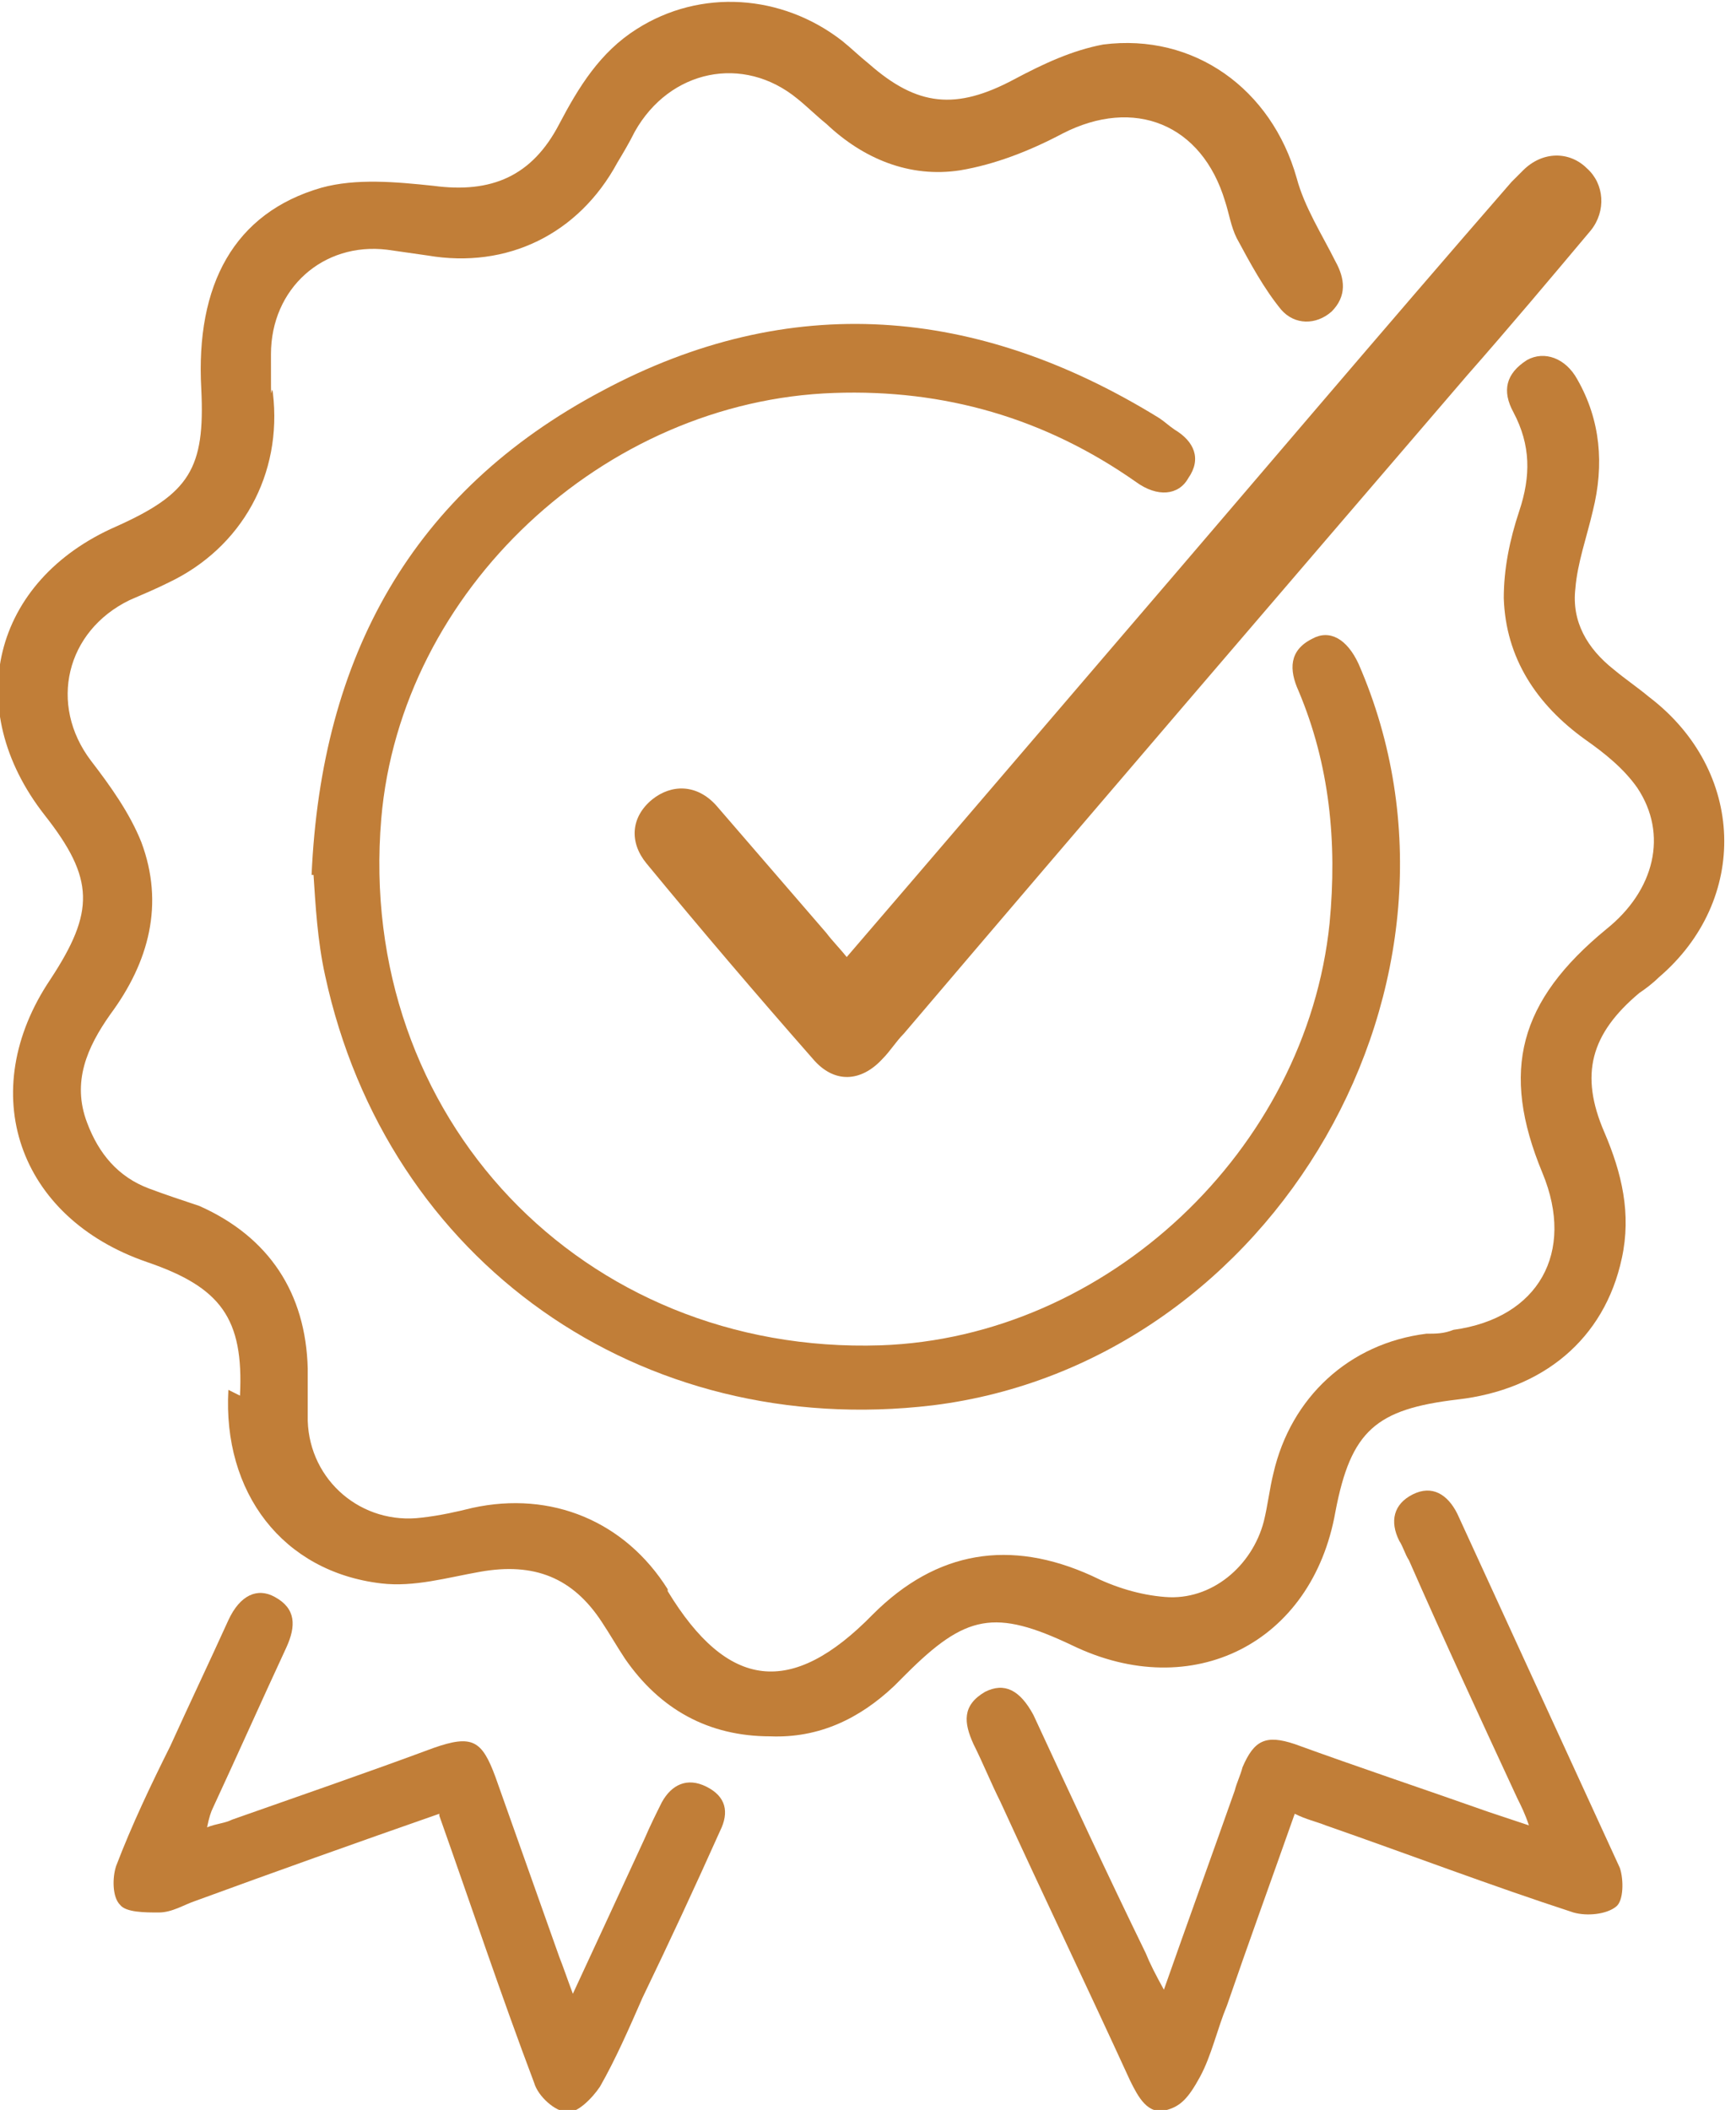
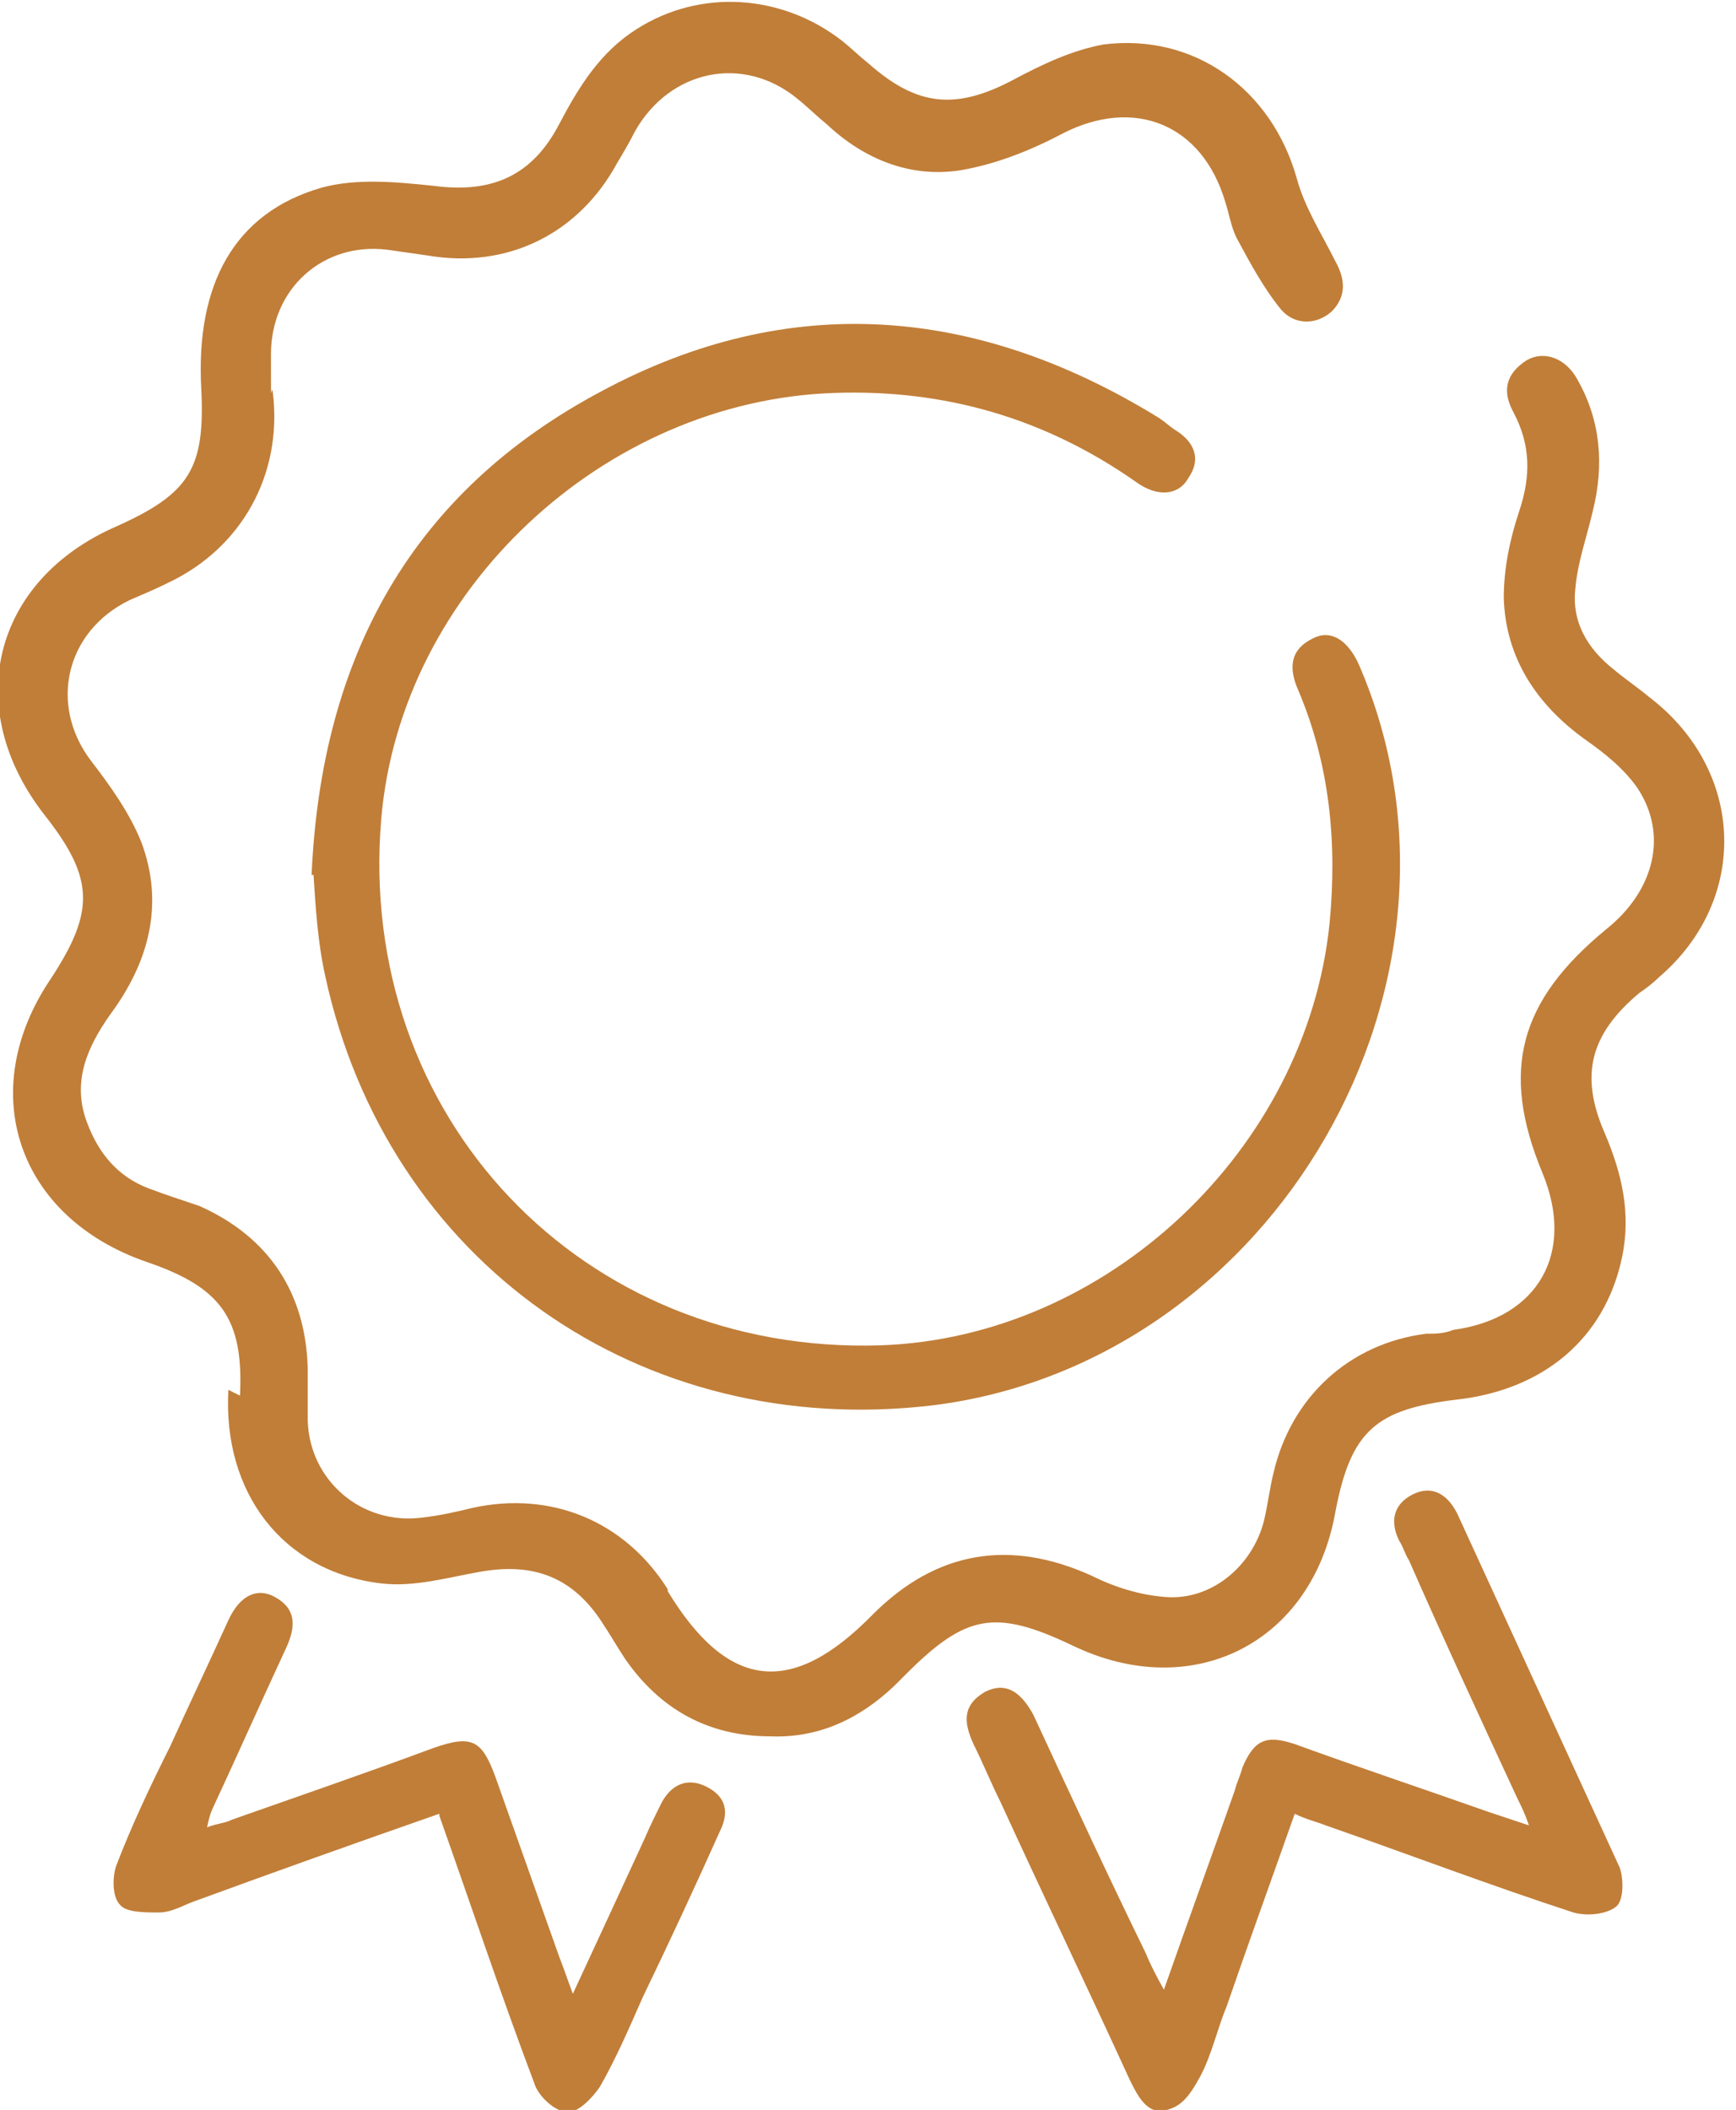
<svg xmlns="http://www.w3.org/2000/svg" id="Layer_1" data-name="Layer 1" version="1.1" viewBox="0 0 89.7 109">
  <defs>
    <style>
      .cls-1 {
        fill: #c17e38;
        stroke-width: 0px;
      }
    </style>
  </defs>
  <path class="cls-1" d="M12.4,72.1c.2-4-1-5.6-4.8-6.9-6.7-2.3-8.9-8.8-5-14.6,2.3-3.5,2.3-5.2-.3-8.5-4.3-5.5-2.7-12.1,3.7-14.9,3.8-1.7,4.6-3,4.4-7.1-.3-5.4,1.7-9.1,6.2-10.4,1.8-.5,3.9-.3,5.8-.1,3,.4,5.1-.5,6.5-3.2,1-1.9,2.1-3.7,4-4.9,3.3-2.1,7.5-1.8,10.6.6.5.4.9.8,1.4,1.2,2.5,2.2,4.5,2.4,7.5.8,1.5-.8,3-1.5,4.6-1.8,4.7-.6,8.7,2.3,10,6.9.4,1.5,1.3,2.9,2,4.3.5.9.6,1.8-.2,2.6-.8.7-1.9.7-2.6-.1-.9-1.1-1.6-2.4-2.3-3.7-.3-.6-.4-1.3-.6-1.9-1.2-4-4.7-5.4-8.4-3.5-1.7.9-3.5,1.6-5.3,1.9-2.6.4-5-.6-6.9-2.4-.5-.4-1-.9-1.5-1.3-2.8-2.3-6.6-1.5-8.4,1.7-.3.6-.6,1.1-.9,1.6-2,3.7-5.7,5.5-9.8,4.8-.7-.1-1.4-.2-2.1-.3-3.3-.4-6,2-6,5.4s0,1.3.1,2c.5,4.2-1.6,8-5.4,9.8-.6.3-1.3.6-2,.9-3.3,1.6-4.2,5.4-2,8.3,1,1.3,2,2.7,2.6,4.2,1.2,3.2.4,6.2-1.6,8.9-1.2,1.7-2,3.5-1.2,5.6.6,1.6,1.6,2.8,3.2,3.4.8.3,1.7.6,2.6.9,3.6,1.6,5.5,4.5,5.6,8.4,0,.9,0,1.8,0,2.7.1,3.1,2.8,5.4,5.9,5,.9-.1,1.8-.3,2.6-.5,4.1-.9,7.9.7,10.1,4.2,0,0,0,0,0,.1,3.1,5.1,6.4,5.5,10.6,1.2,3.3-3.3,7.1-3.9,11.3-2,1.2.6,2.5,1,3.8,1.1,2.4.2,4.5-1.6,5.1-3.9.2-.8.3-1.7.5-2.5.9-3.9,3.9-6.7,7.9-7.2.5,0,.9,0,1.4-.2,4.4-.6,6.3-4,4.6-8.1-2.2-5.3-1.2-8.9,3.3-12.6,2.5-2,3.2-4.9,1.6-7.3-.7-1-1.7-1.8-2.7-2.5-2.5-1.8-4.1-4.2-4.2-7.3,0-1.5.3-3,.8-4.5.6-1.8.6-3.4-.3-5.1-.6-1.1-.4-2,.7-2.7.9-.5,2-.1,2.6,1,1.2,2.1,1.4,4.4.8,6.8-.3,1.3-.8,2.7-.9,4-.2,1.7.6,3.1,2,4.2.6.5,1.2.9,1.8,1.4,5,3.8,5.2,10.5.5,14.5-.3.3-.7.6-1,.8-2.5,2.1-3.1,4.2-1.8,7.2.9,2.1,1.4,4.2.9,6.5-.9,4.2-4.1,6.8-8.5,7.3-4.2.5-5.5,1.6-6.3,5.8-1.2,6.8-7.4,9.9-13.6,6.9-4-1.9-5.5-1.6-8.6,1.5-.2.2-.4.4-.6.6-1.8,1.7-3.9,2.7-6.4,2.6-3.2,0-5.7-1.4-7.5-4-.4-.6-.8-1.3-1.2-1.9-1.5-2.3-3.5-3.1-6.3-2.6-1.7.3-3.4.8-5.1.6-5.1-.6-8.2-4.7-7.9-10h0Z" />
  <path class="cls-1" d="M16.1,45.2c.5-11.3,5.2-19.8,15-25,9.7-5.2,19.4-4.4,28.8,1.4.3.2.5.4.8.6,1,.6,1.4,1.5.7,2.5-.5.9-1.6,1-2.7.2-4.7-3.3-9.9-4.8-15.6-4.6-11.9.4-22.4,10.2-23.4,22-1.3,15.4,10.4,27.7,25.8,27.2,11.7-.4,22-10.1,23.2-21.8.4-4.2,0-8.2-1.6-12-.5-1.1-.5-2.1.7-2.7.9-.5,1.8,0,2.4,1.3,7.1,16.3-4.3,36.1-22,38.3-15.1,1.8-28.2-7.4-31.4-22.2-.4-1.8-.5-3.7-.6-5.2h0Z" />
-   <path class="cls-1" d="M43.7,49.5c4.9-5.7,9.6-11.2,14.4-16.8,6.7-7.8,13.3-15.6,20-23.3.2-.2.4-.4.6-.6,1-1,2.4-1,3.3-.1.9.8,1,2.2.2,3.2-2.1,2.5-4.2,5-6.4,7.5-9.7,11.3-19.4,22.6-29.1,34-.4.4-.7.9-1.1,1.3-1.1,1.2-2.5,1.3-3.6,0-2.9-3.3-5.8-6.7-8.6-10.1-.9-1.1-.8-2.4.3-3.3,1-.8,2.3-.8,3.3.3,1.9,2.2,3.8,4.4,5.7,6.6.3.4.7.8,1.1,1.3h0Z" />
  <path class="cls-1" d="M60.1,102.9c1.3-3.7,2.5-7,3.7-10.4.1-.4.3-.8.4-1.2.6-1.4,1.2-1.7,2.7-1.2,3.3,1.2,6.6,2.3,10,3.5.6.2,1.2.4,2.1.7-.2-.6-.4-1-.6-1.4-1.9-4.1-3.8-8.2-5.6-12.3-.2-.3-.3-.7-.5-1-.5-1-.3-1.9.7-2.4,1-.5,1.8,0,2.3,1,2.8,6.1,5.6,12.2,8.4,18.3.2.6.2,1.7-.2,2-.5.4-1.5.5-2.2.3-4.3-1.4-8.5-3-12.8-4.5-.5-.2-1-.3-1.6-.6-1.2,3.4-2.4,6.7-3.5,9.9-.5,1.2-.8,2.6-1.4,3.7s-1,1.5-1.7,1.7c-1,.3-1.5-.7-1.9-1.5-2.2-4.8-4.5-9.6-6.7-14.4-.5-1-.9-2-1.4-3-.5-1.1-.6-2,.6-2.7,1-.5,1.8-.1,2.5,1.2,1.9,4.1,3.8,8.2,5.8,12.3.2.5.5,1.1,1,2h0Z" />
  <path class="cls-1" d="M22.7,93.7c-4.3,1.5-8.5,3-12.6,4.5-.6.2-1.2.6-1.9.6-.7,0-1.7,0-2-.4-.4-.4-.4-1.4-.2-2,.8-2.1,1.8-4.2,2.8-6.2,1-2.2,2-4.3,3-6.5.6-1.3,1.5-1.7,2.4-1.2,1.1.6,1.1,1.5.6,2.6-1.3,2.8-2.5,5.5-3.8,8.3-.1.2-.2.5-.3,1,.5-.2.9-.2,1.3-.4,3.4-1.2,6.9-2.4,10.4-3.7,2-.7,2.5-.4,3.2,1.5,1.1,3.1,2.2,6.2,3.3,9.3.2.5.4,1.1.7,1.9,1.3-2.8,2.5-5.4,3.7-8,.3-.7.6-1.3.9-1.9.5-.9,1.3-1.3,2.3-.8,1,.5,1.2,1.3.7,2.3-1.3,2.9-2.6,5.7-4,8.6-.7,1.6-1.4,3.2-2.2,4.6-.4.6-1.2,1.4-1.7,1.3-.6,0-1.5-.8-1.7-1.5-1.7-4.5-3.2-9-4.9-13.8h0Z" />
</svg>